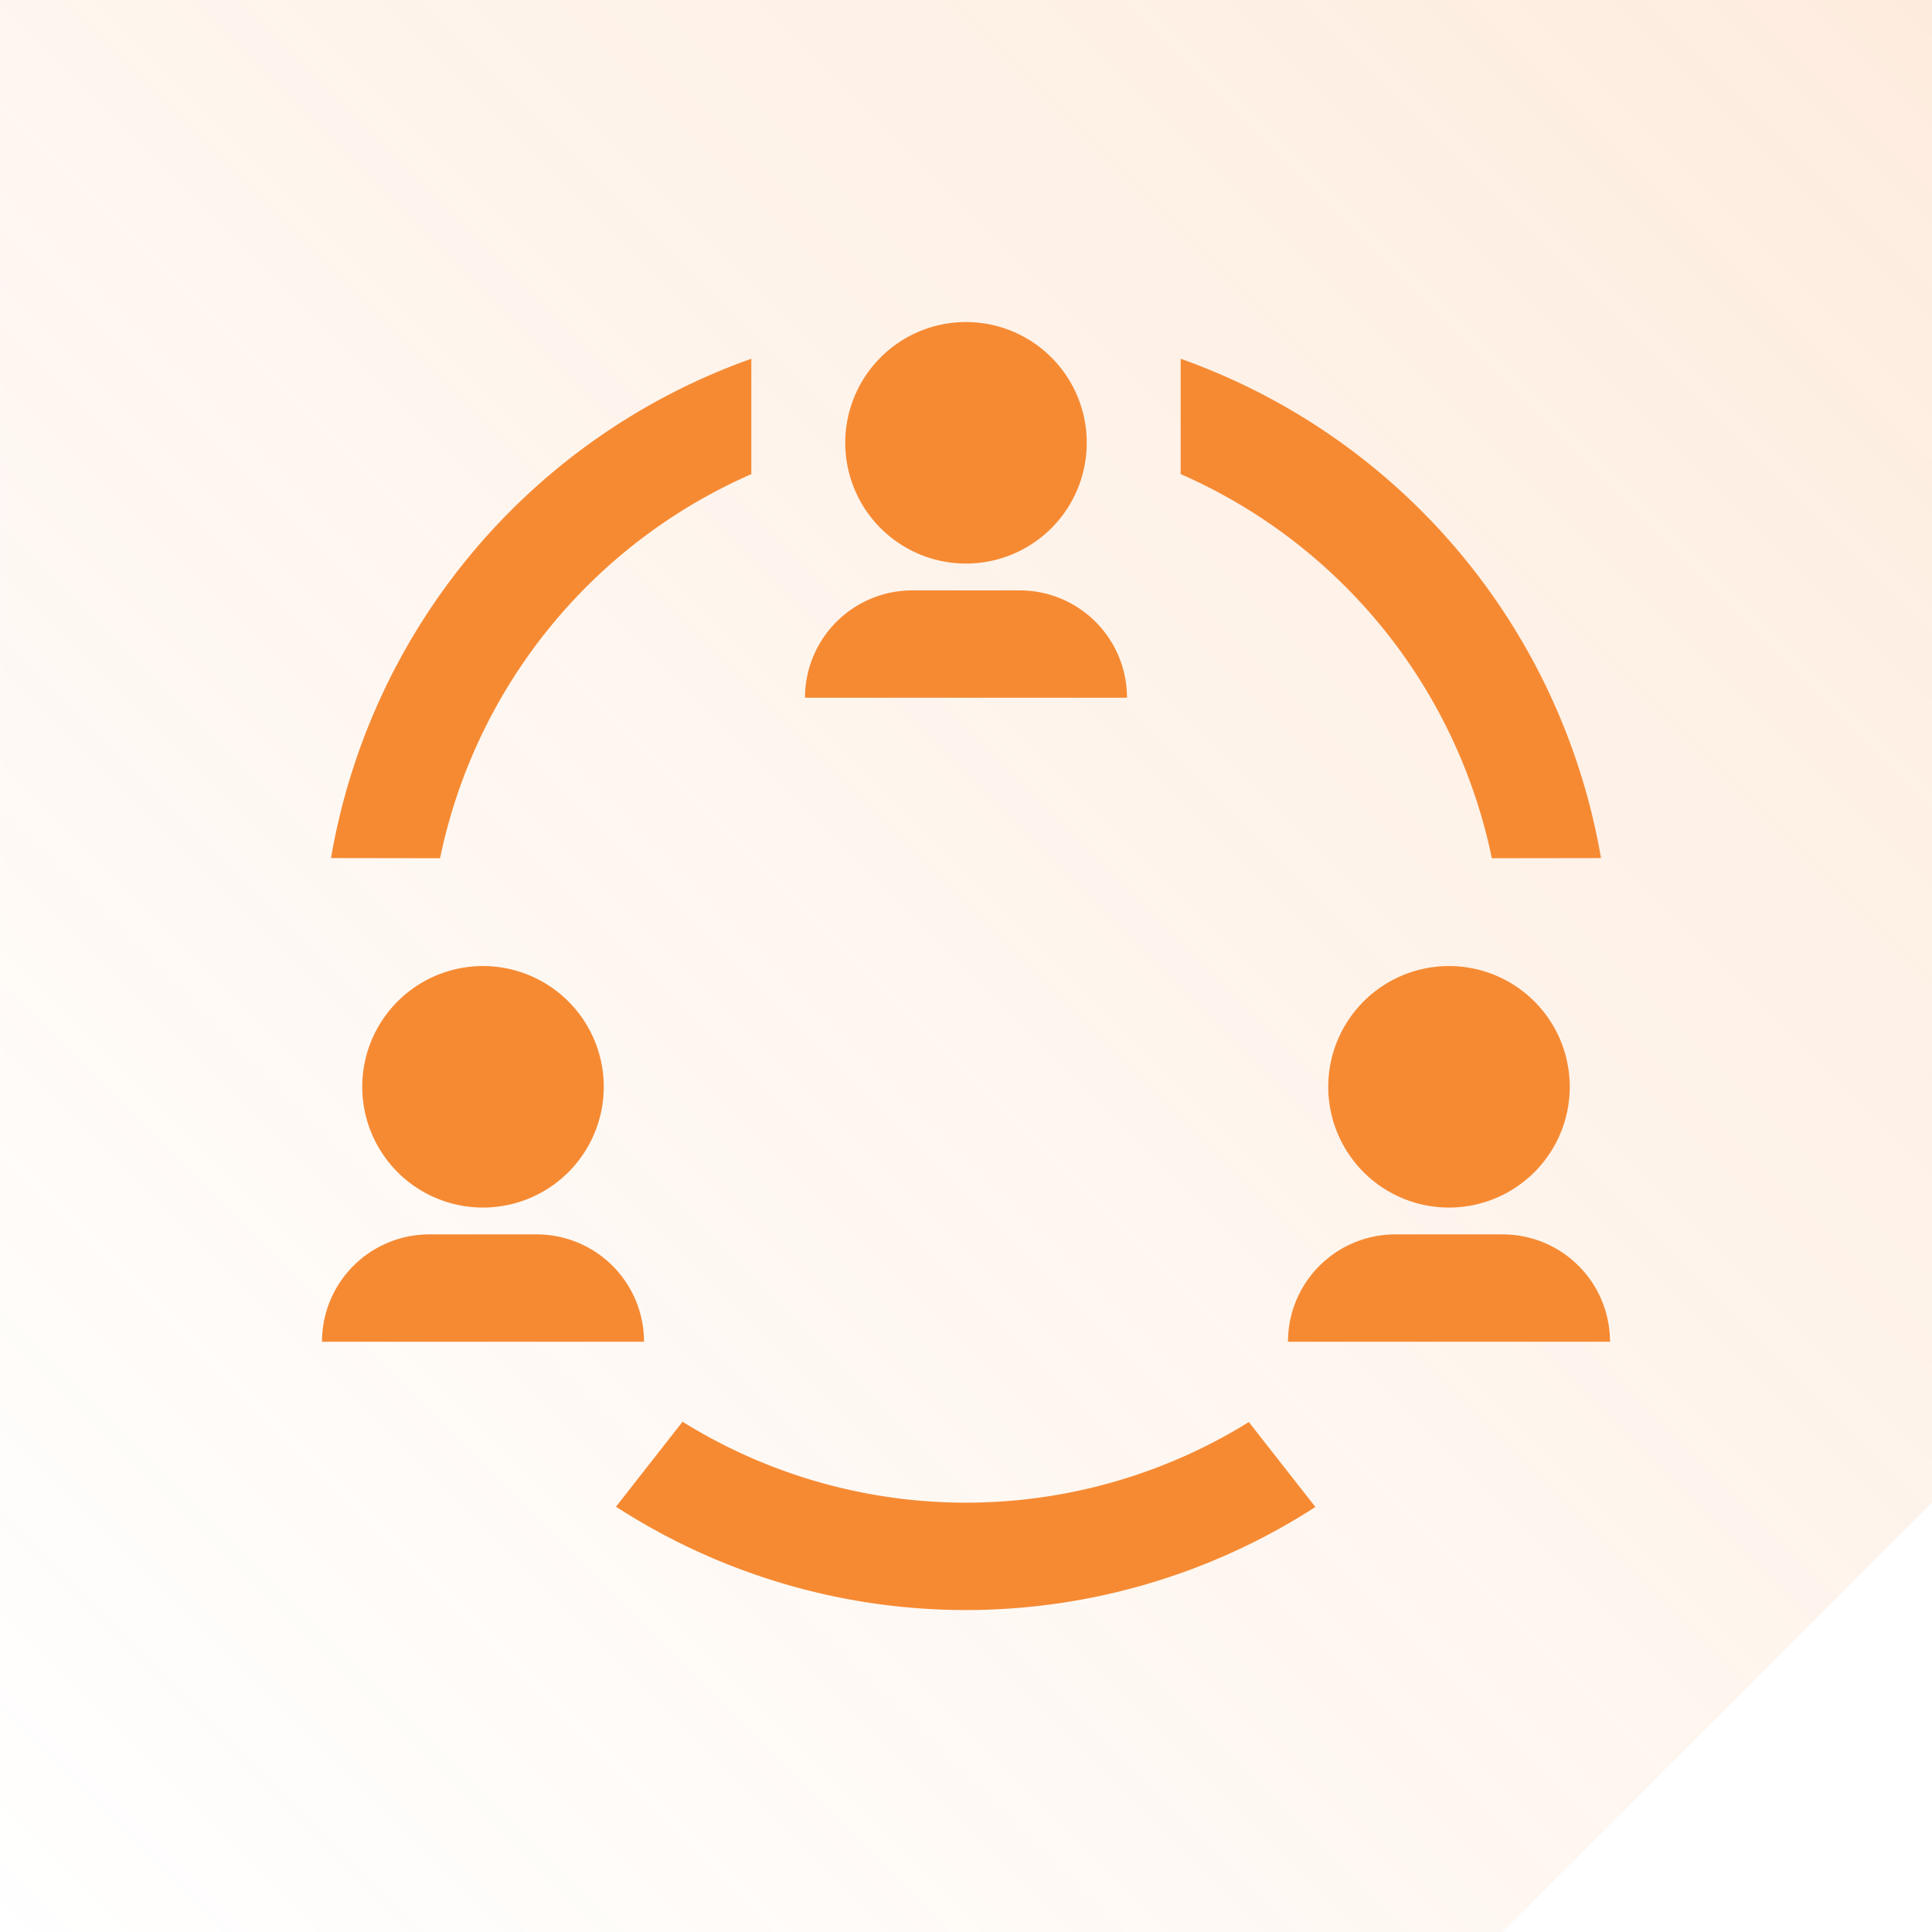
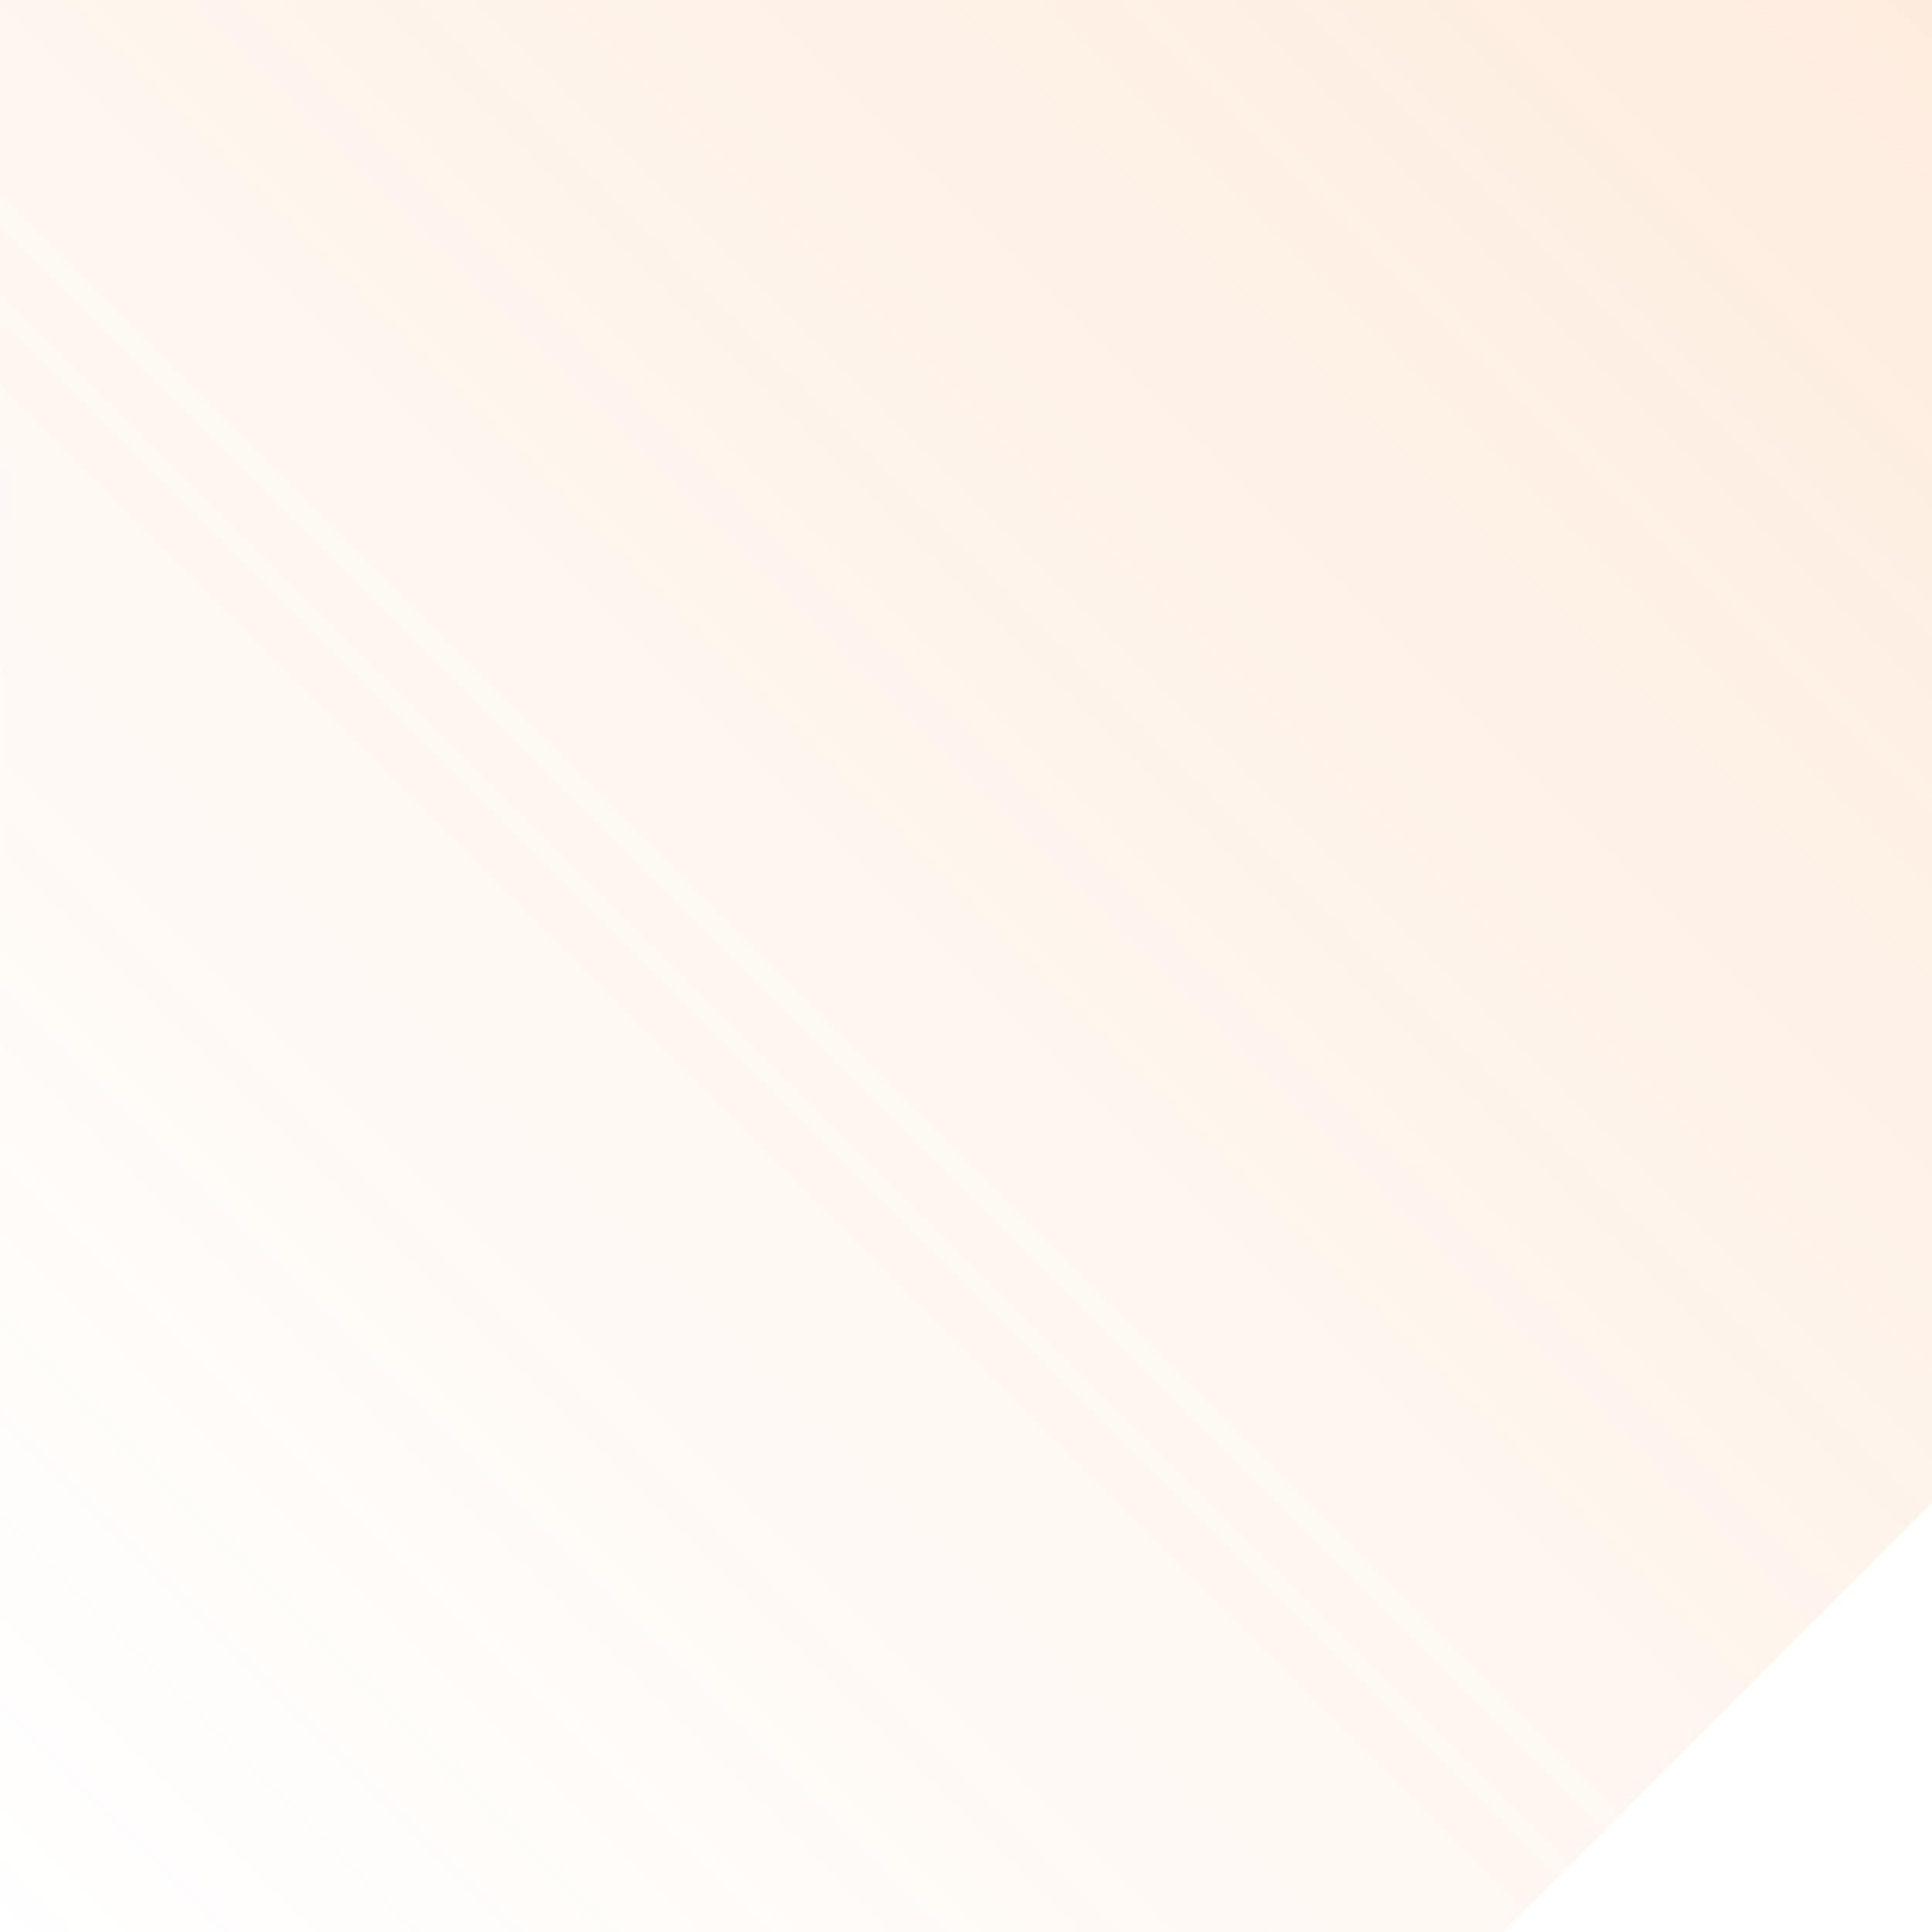
<svg xmlns="http://www.w3.org/2000/svg" width="72" height="72.002" viewBox="0 0 72 72.002">
  <defs>
    <linearGradient id="linear-gradient" x1="1" x2="0" y2="1" gradientUnits="objectBoundingBox">
      <stop offset="0" stop-color="#f68a33" stop-opacity="0.161" />
      <stop offset="1" stop-color="#f68a33" stop-opacity="0" />
    </linearGradient>
  </defs>
  <g id="Group_4050" data-name="Group 4050" transform="translate(-365.617 -7319.615)">
    <path id="Subtraction_67" data-name="Subtraction 67" d="M19948.619-12689.385h-56v-72h72v56l-16,16Z" transform="translate(-19527 20081)" fill="url(#linear-gradient)" />
    <g id="Group_968" data-name="Group 968" transform="translate(366 7320)">
      <rect id="Rectangle_612" data-name="Rectangle 612" width="72" height="72" transform="translate(-0.383 -0.383)" fill="none" />
-       <path id="iconmonstr-idea-13" d="M13.44,40.984a20,20,0,0,0,21.1.01l2.48,3.164a24,24,0,0,1-26.064-.01l2.48-3.164ZM48,38H36a4,4,0,0,1,4-4h4a4,4,0,0,1,4,4ZM12,38H0a4,4,0,0,1,4-4H8a4,4,0,0,1,4,4ZM42,24a4.5,4.5,0,1,1-4.5,4.5A4.5,4.5,0,0,1,42,24ZM6,24a4.5,4.5,0,1,1-4.5,4.5A4.5,4.5,0,0,1,6,24ZM16,1.368v4.3A20.053,20.053,0,0,0,4.4,19.982L.336,19.976A24.054,24.054,0,0,1,16,1.368Zm16,0A24.054,24.054,0,0,1,47.664,19.976l-4.068.006A20.053,20.053,0,0,0,32,5.666v-4.3ZM30,14H18a4,4,0,0,1,4-4h4a4,4,0,0,1,4,4ZM24,0a4.5,4.5,0,1,1-4.5,4.5A4.5,4.5,0,0,1,24,0Z" transform="translate(11.617 11.617)" fill="#f68a33" fill-rule="evenodd" />
    </g>
  </g>
</svg>